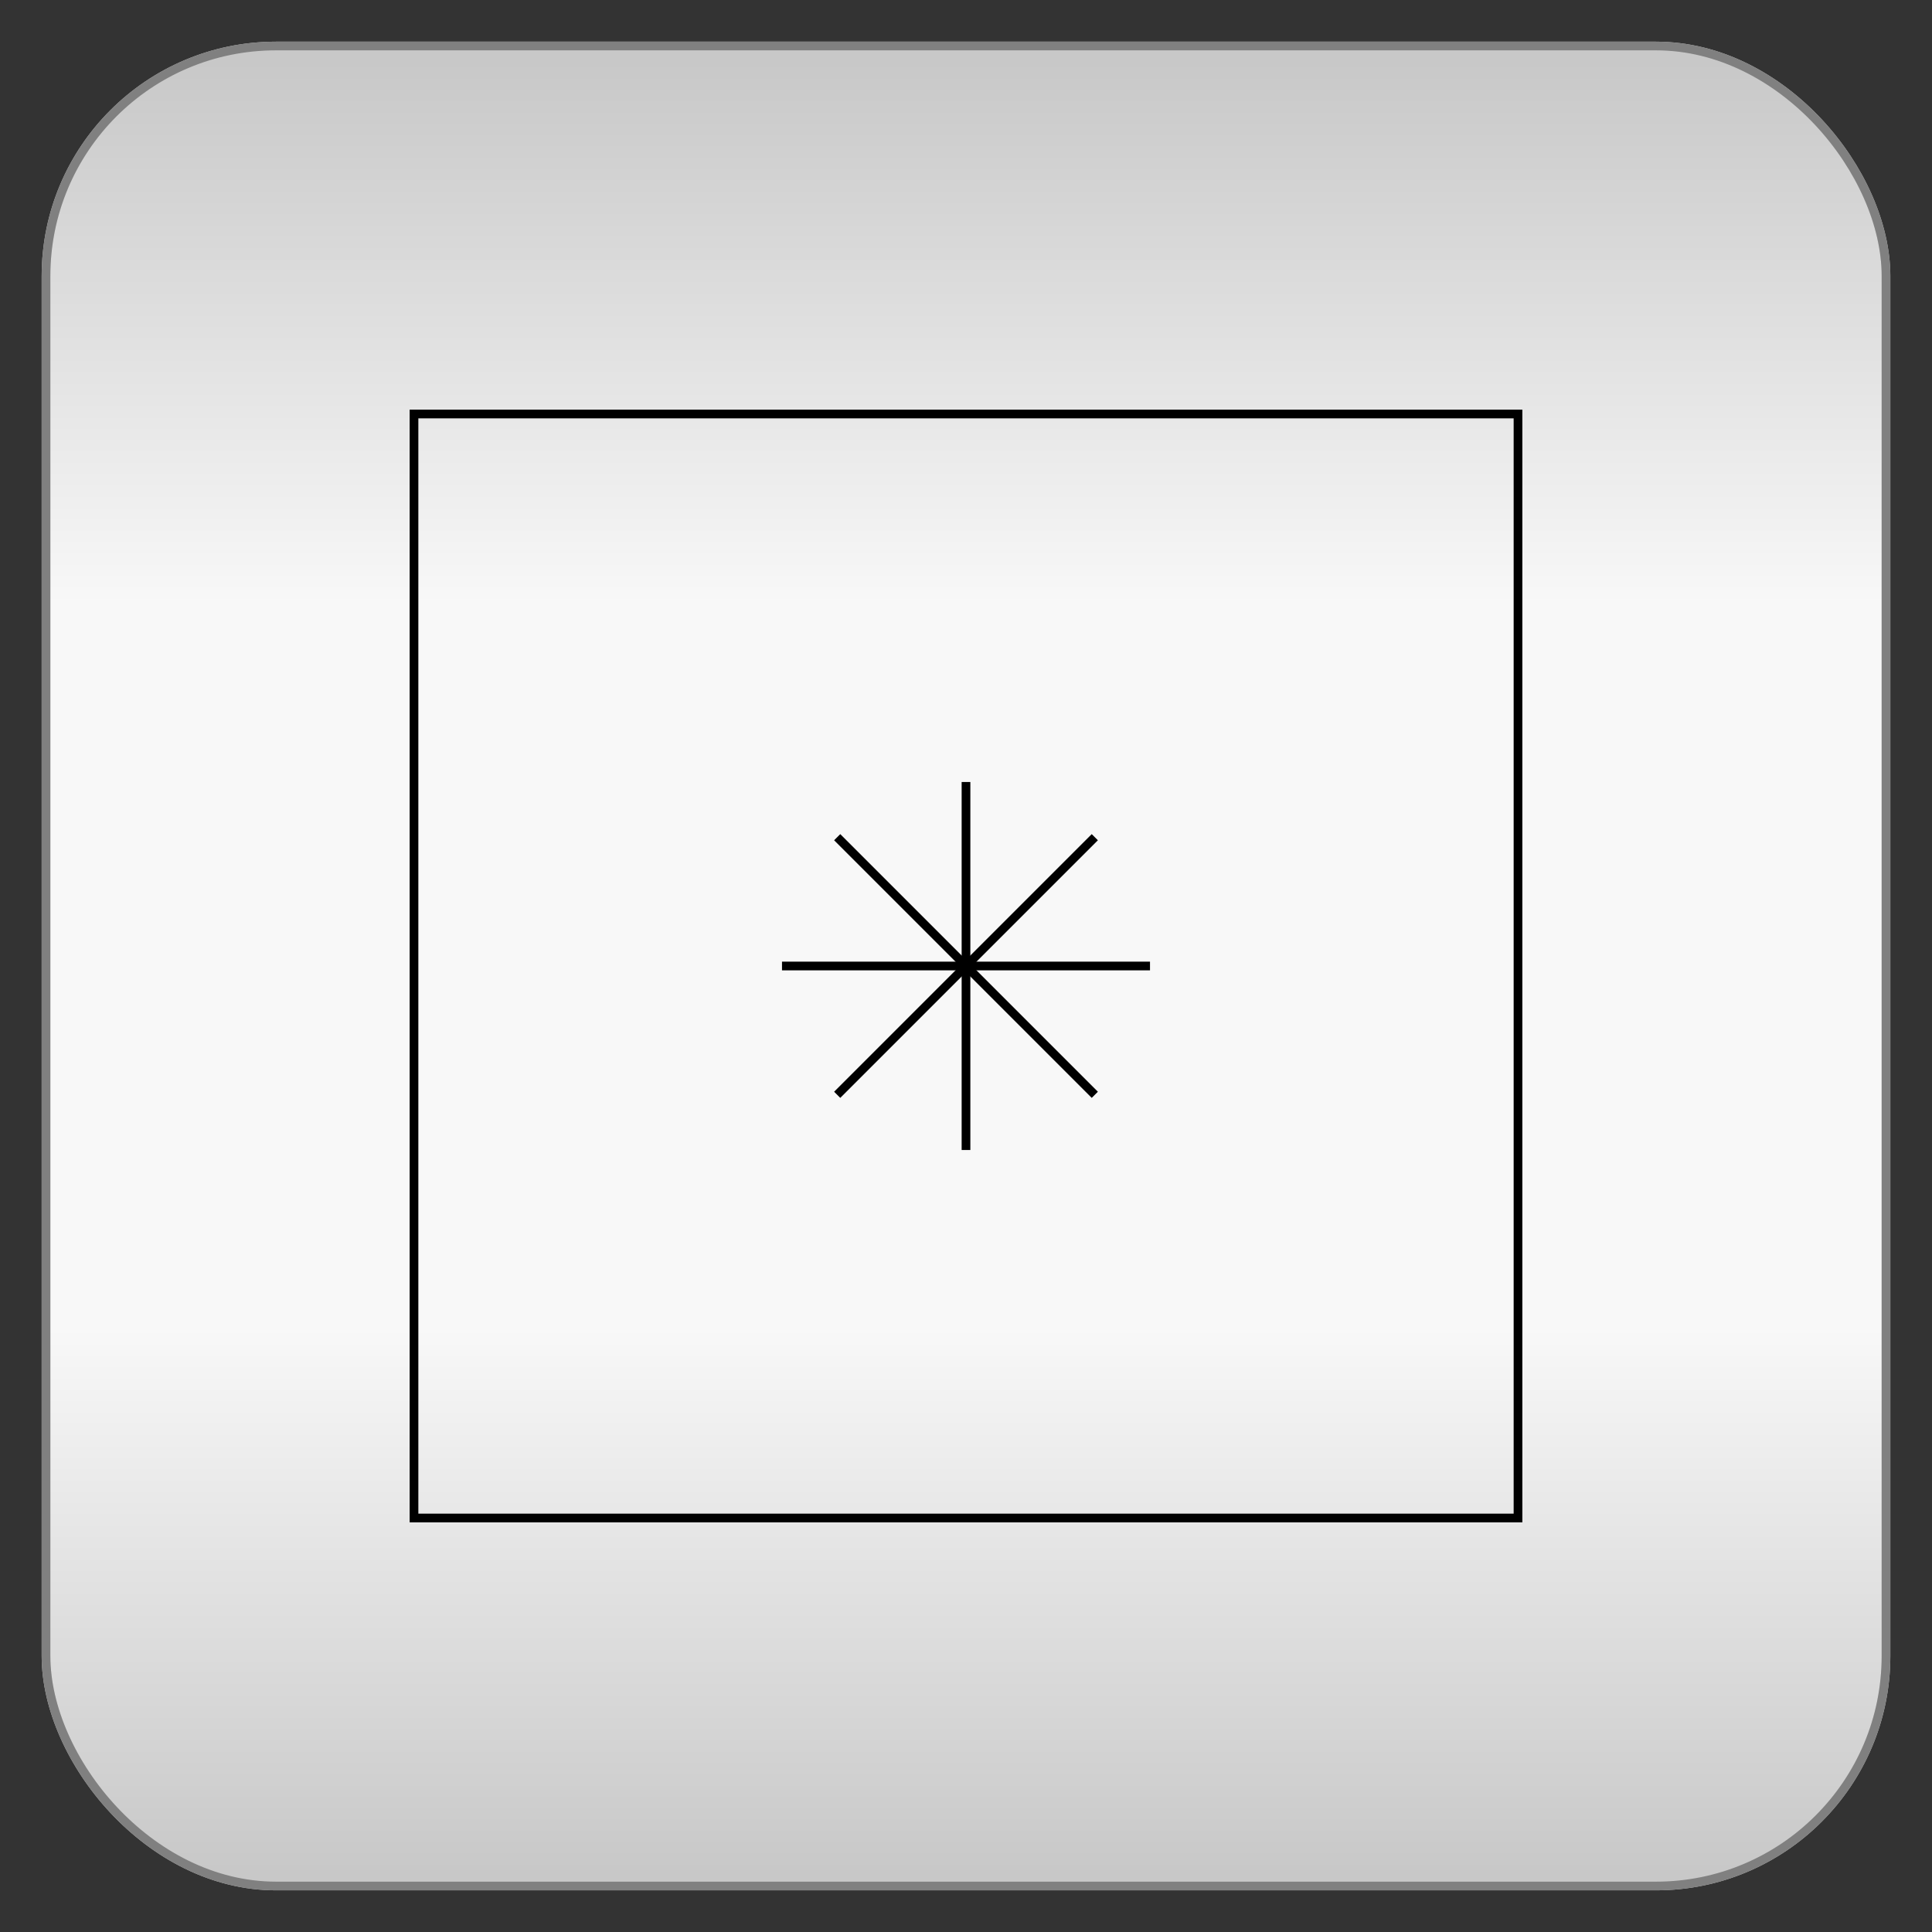
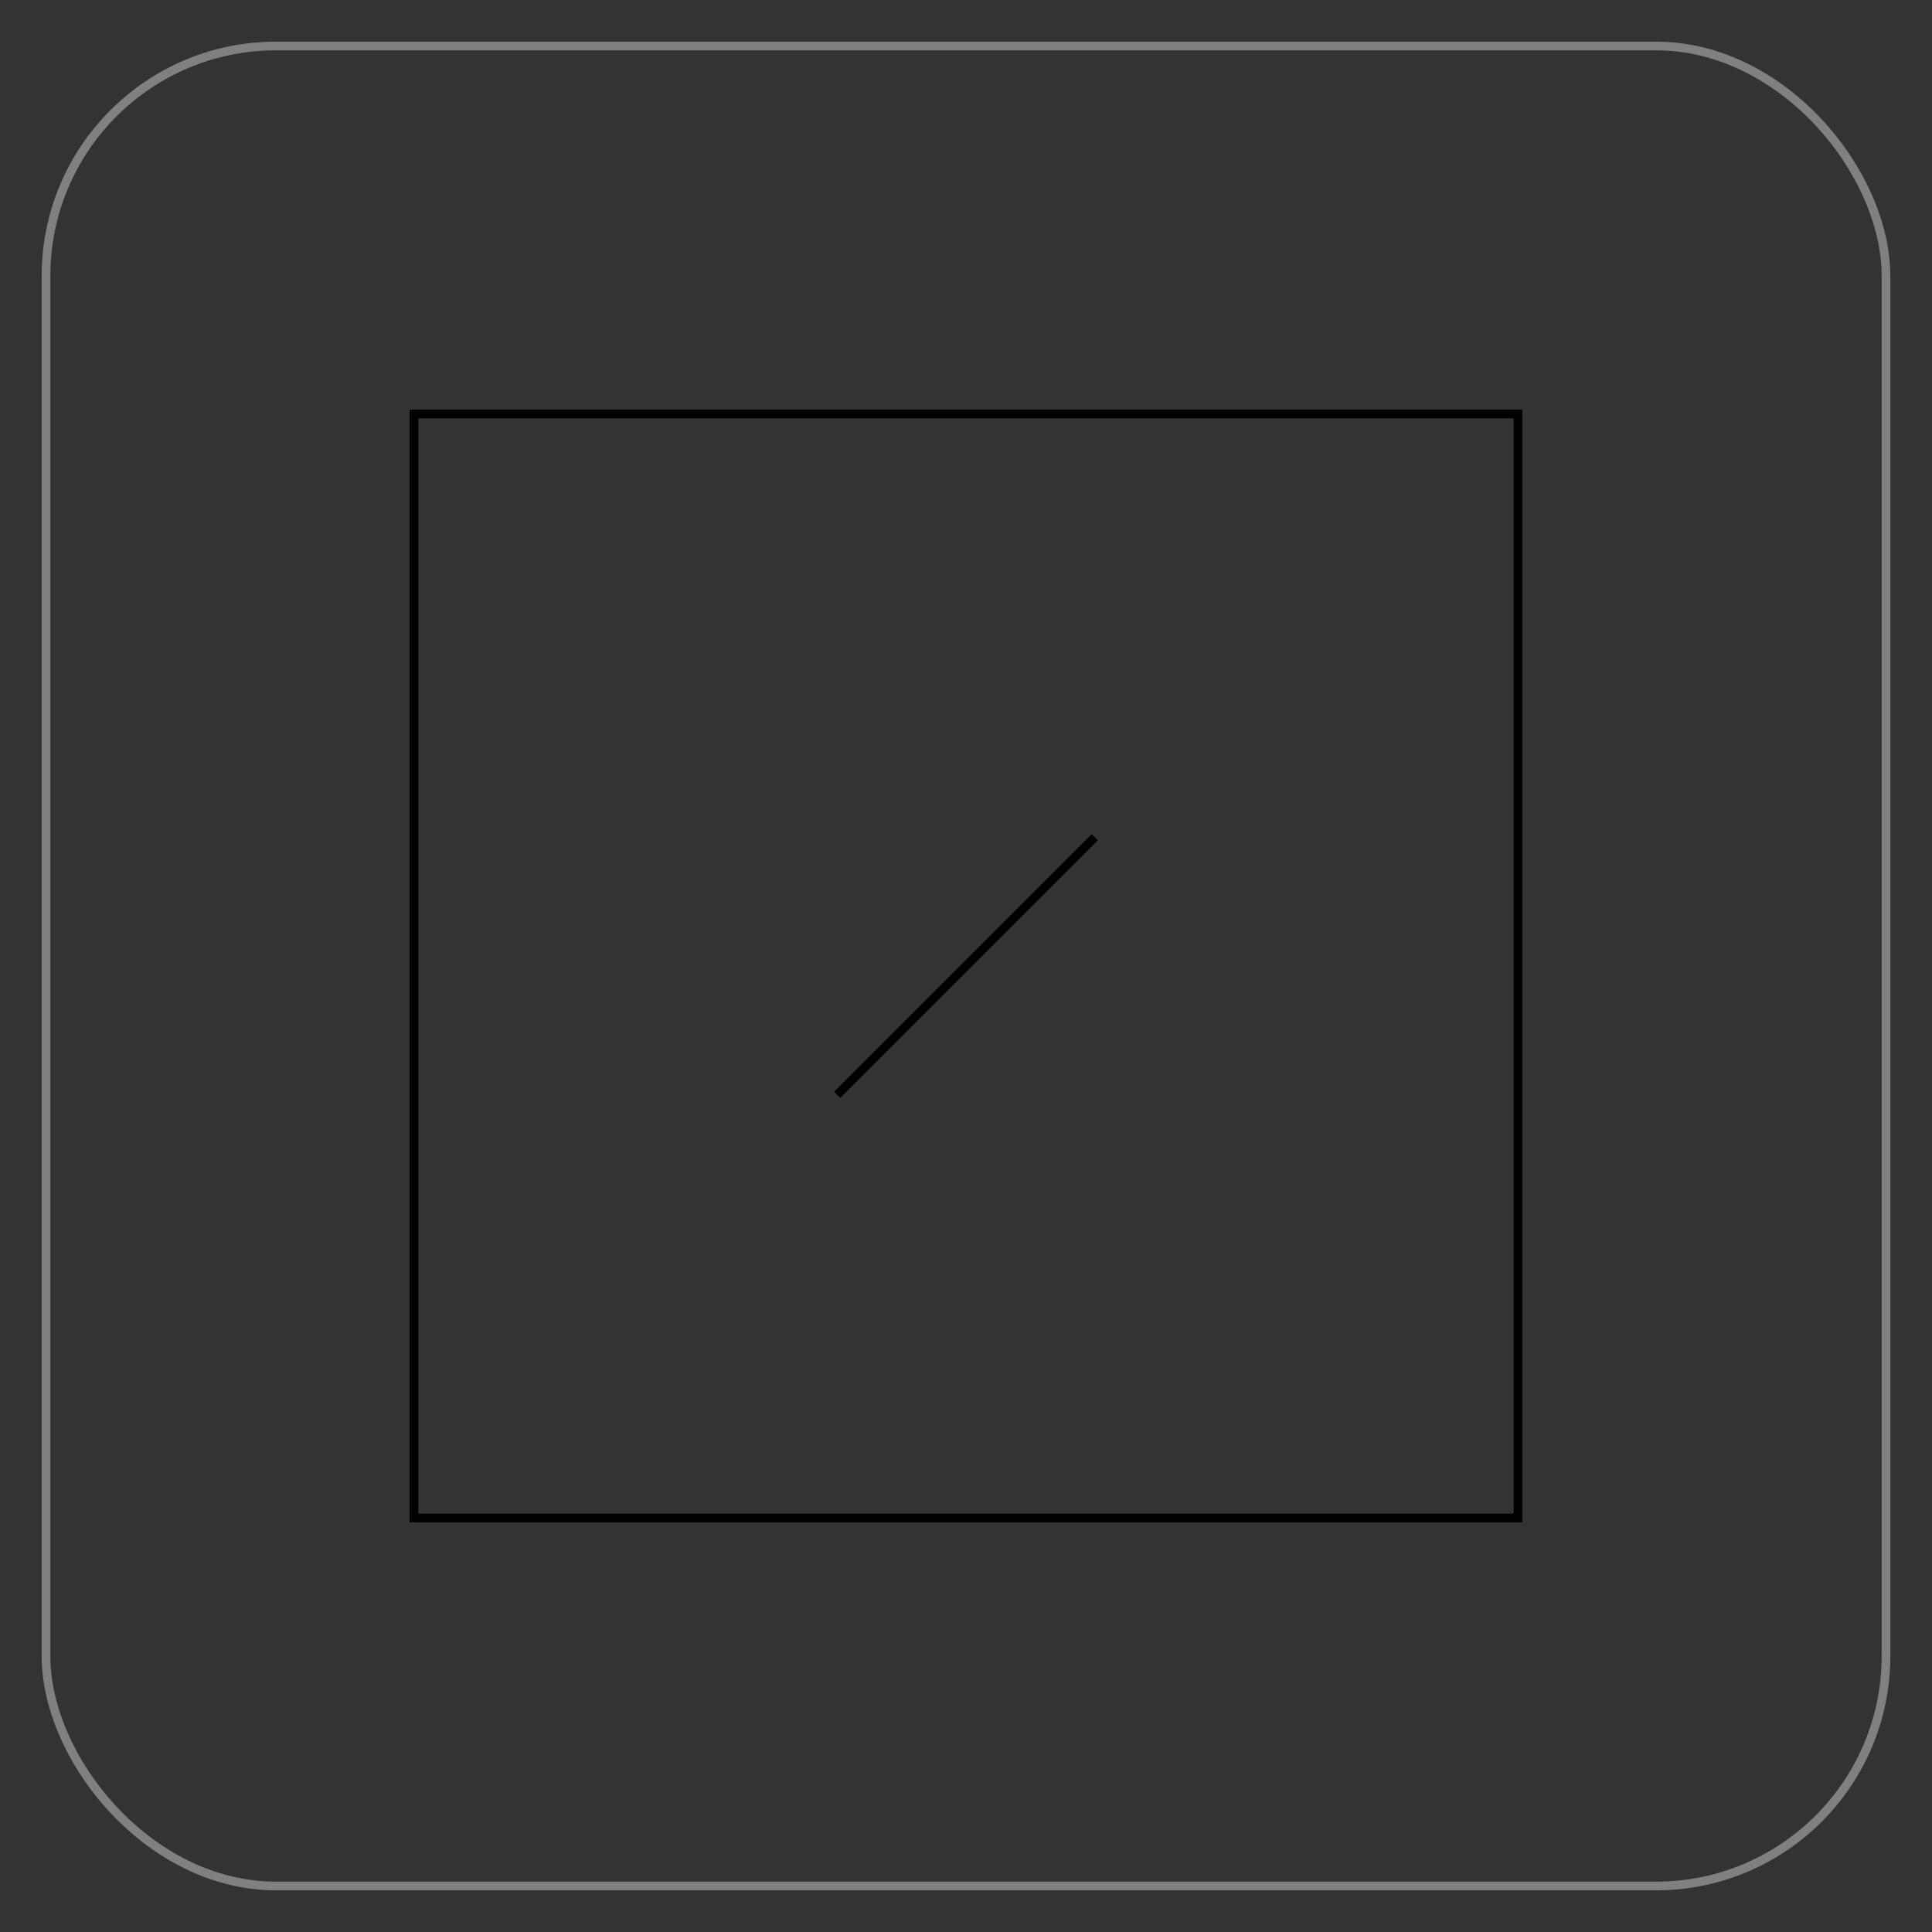
<svg xmlns="http://www.w3.org/2000/svg" baseProfile="full" height="210.0" version="1.1" viewBox="0 0 210.0 210.0" width="210.0">
  <rect x="0" y="0" width="210.0" height="210.0" fill="#333333" stroke="none" />
  <defs />
-   <rect fill="url(#0)" height="200.0" rx="25.0" ry="25.0" stroke="rgb(200,200,200)" stroke-width="0.25mm" width="200.0" x="5.0" y="5.0" />
  <defs>
    <linearGradient id="0" x1="0%" x2="0%" y1="0%" y2="100%">
      <stop offset="0" stop-color="rgb(200, 200, 200)" stop-opacity="1" />
      <stop offset="0.3" stop-color="rgb(248, 248, 248)" stop-opacity="1" />
      <stop offset="0.7" stop-color="rgb(248, 248, 248)" stop-opacity="1" />
      <stop offset="1" stop-color="rgb(200, 200, 200)" stop-opacity="1" />
    </linearGradient>
  </defs>
  <rect fill="none" fill-opacity="0" height="200.0" rx="25.0" ry="25.0" stroke="rgb(128,128,128)" stroke-width="0.25mm" width="200.0" x="5.0" y="5.0" />
  <defs />
  <rect fill="none" fill-opacity="0" height="120.0" rx="0.0" ry="0.0" stroke="rgb(0,0,0)" stroke-width="0.25mm" width="120.0" x="45.0" y="45.0" />
  <defs />
-   <polyline fill="none" fill-opacity="0" points="85.0,105.0 125.0,105.0" stroke="rgb(0,0,0)" stroke-width="0.25mm" />
  <defs />
-   <polyline fill="none" fill-opacity="0" points="105.0,85.0 105.0,125.0" stroke="rgb(0,0,0)" stroke-width="0.25mm" />
  <defs />
-   <polyline fill="none" fill-opacity="0" points="91.0,91.0 119.0,119.0" stroke="rgb(0,0,0)" stroke-width="0.25mm" />
  <defs />
  <polyline fill="none" fill-opacity="0" points="91.0,119.0 119.0,91.0" stroke="rgb(0,0,0)" stroke-width="0.25mm" />
  <defs />
</svg>